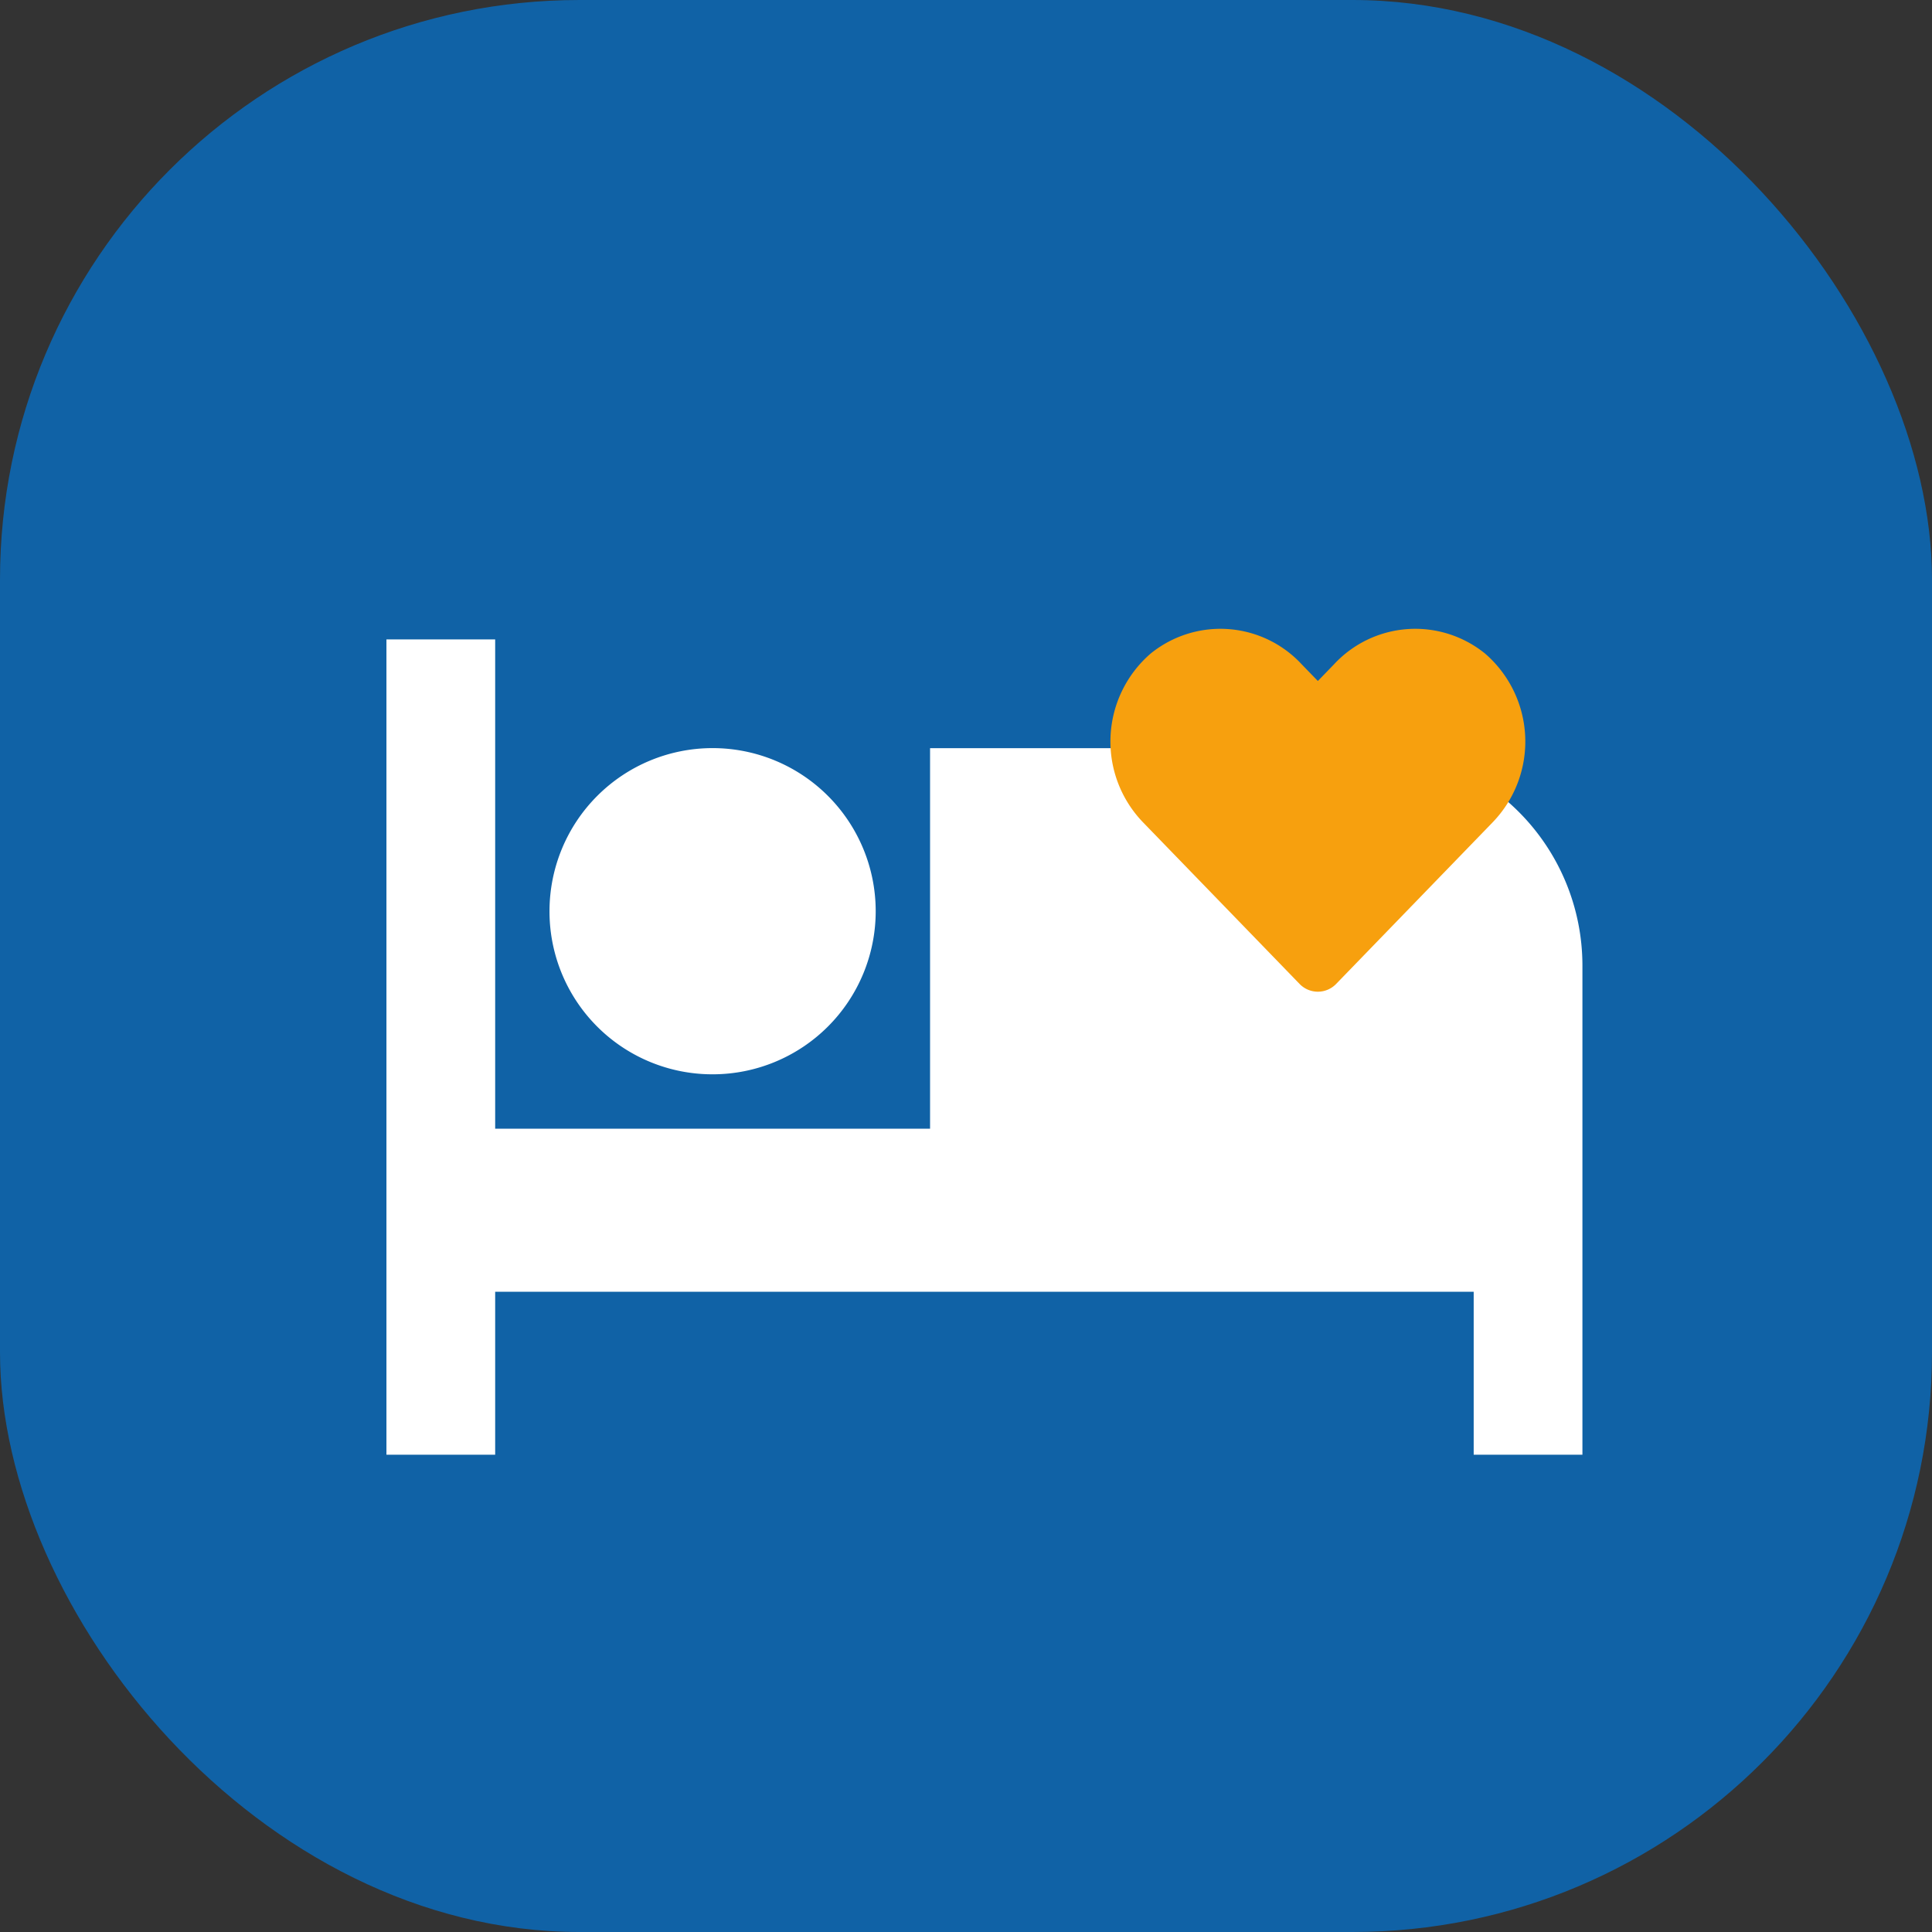
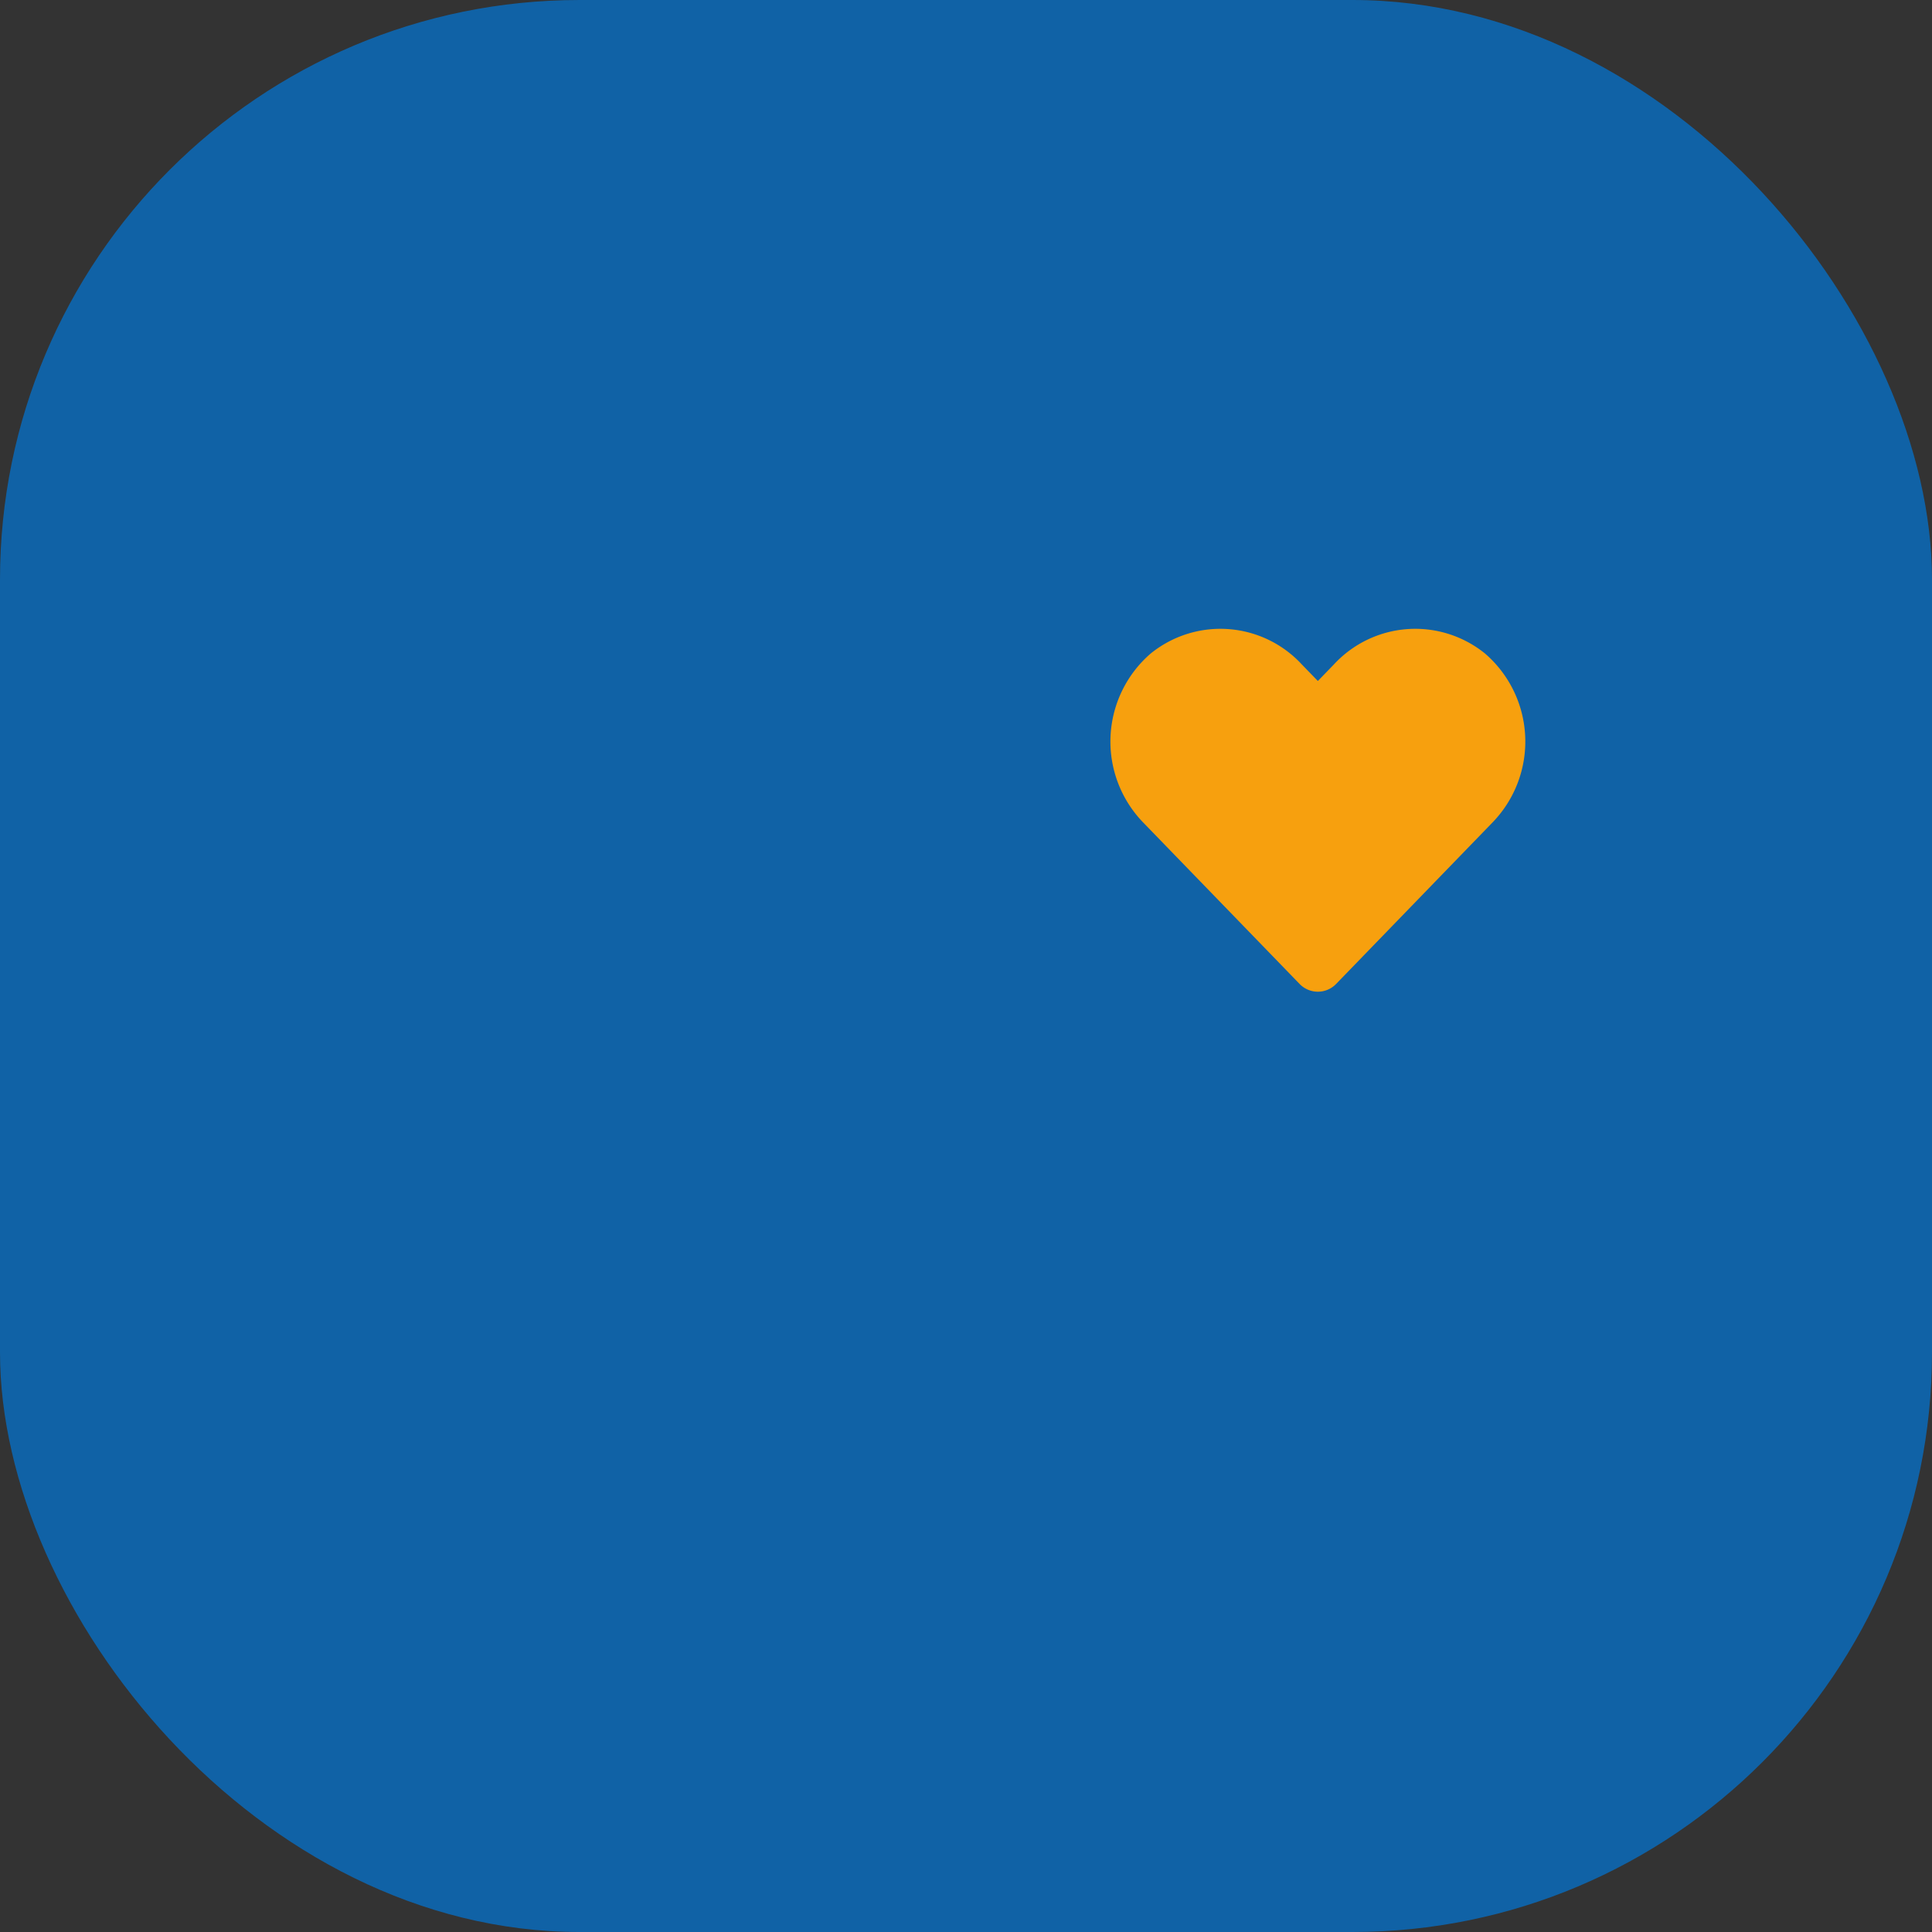
<svg xmlns="http://www.w3.org/2000/svg" width="50" height="50" viewBox="0 0 50 50">
  <rect x="0" y="0" width="50" height="50" fill="#333333" stroke="none" />
  <g id="组_231" data-name="组 231" transform="translate(-587 -1692)">
    <rect id="矩形_193" data-name="矩形 193" width="50" height="50" rx="15" transform="translate(587 1692)" fill="#1062a6" />
    <g id="组_30" data-name="组 30" transform="translate(-3587.999 625.875)">
-       <path id="md-hotel_Copy_2" data-name="md-hotel Copy 2" d="M9.441,16.255a4.221,4.221,0,1,0-4.221-4.221A4.215,4.215,0,0,0,9.441,16.255ZM26.324,7.814H15.069v9.848H3.814V5H1V26.1H3.814V21.883H29.138V26.1h2.814V13.441A5.628,5.628,0,0,0,26.324,7.814Z" transform="translate(4184 1077.673)" fill="#fff" />
      <path id="fas_fa-heart" data-name="fas fa-heart" d="M9.681,32.609a2.867,2.867,0,0,0-3.913.285l-.413.426-.413-.426a2.867,2.867,0,0,0-3.913-.285,3.011,3.011,0,0,0-.208,4.359L4.88,41.158a.657.657,0,0,0,.95,0l4.057-4.189A3.009,3.009,0,0,0,9.681,32.609Z" transform="translate(4203.75 1050.429)" fill="#f7a00e" />
    </g>
  </g>
</svg>